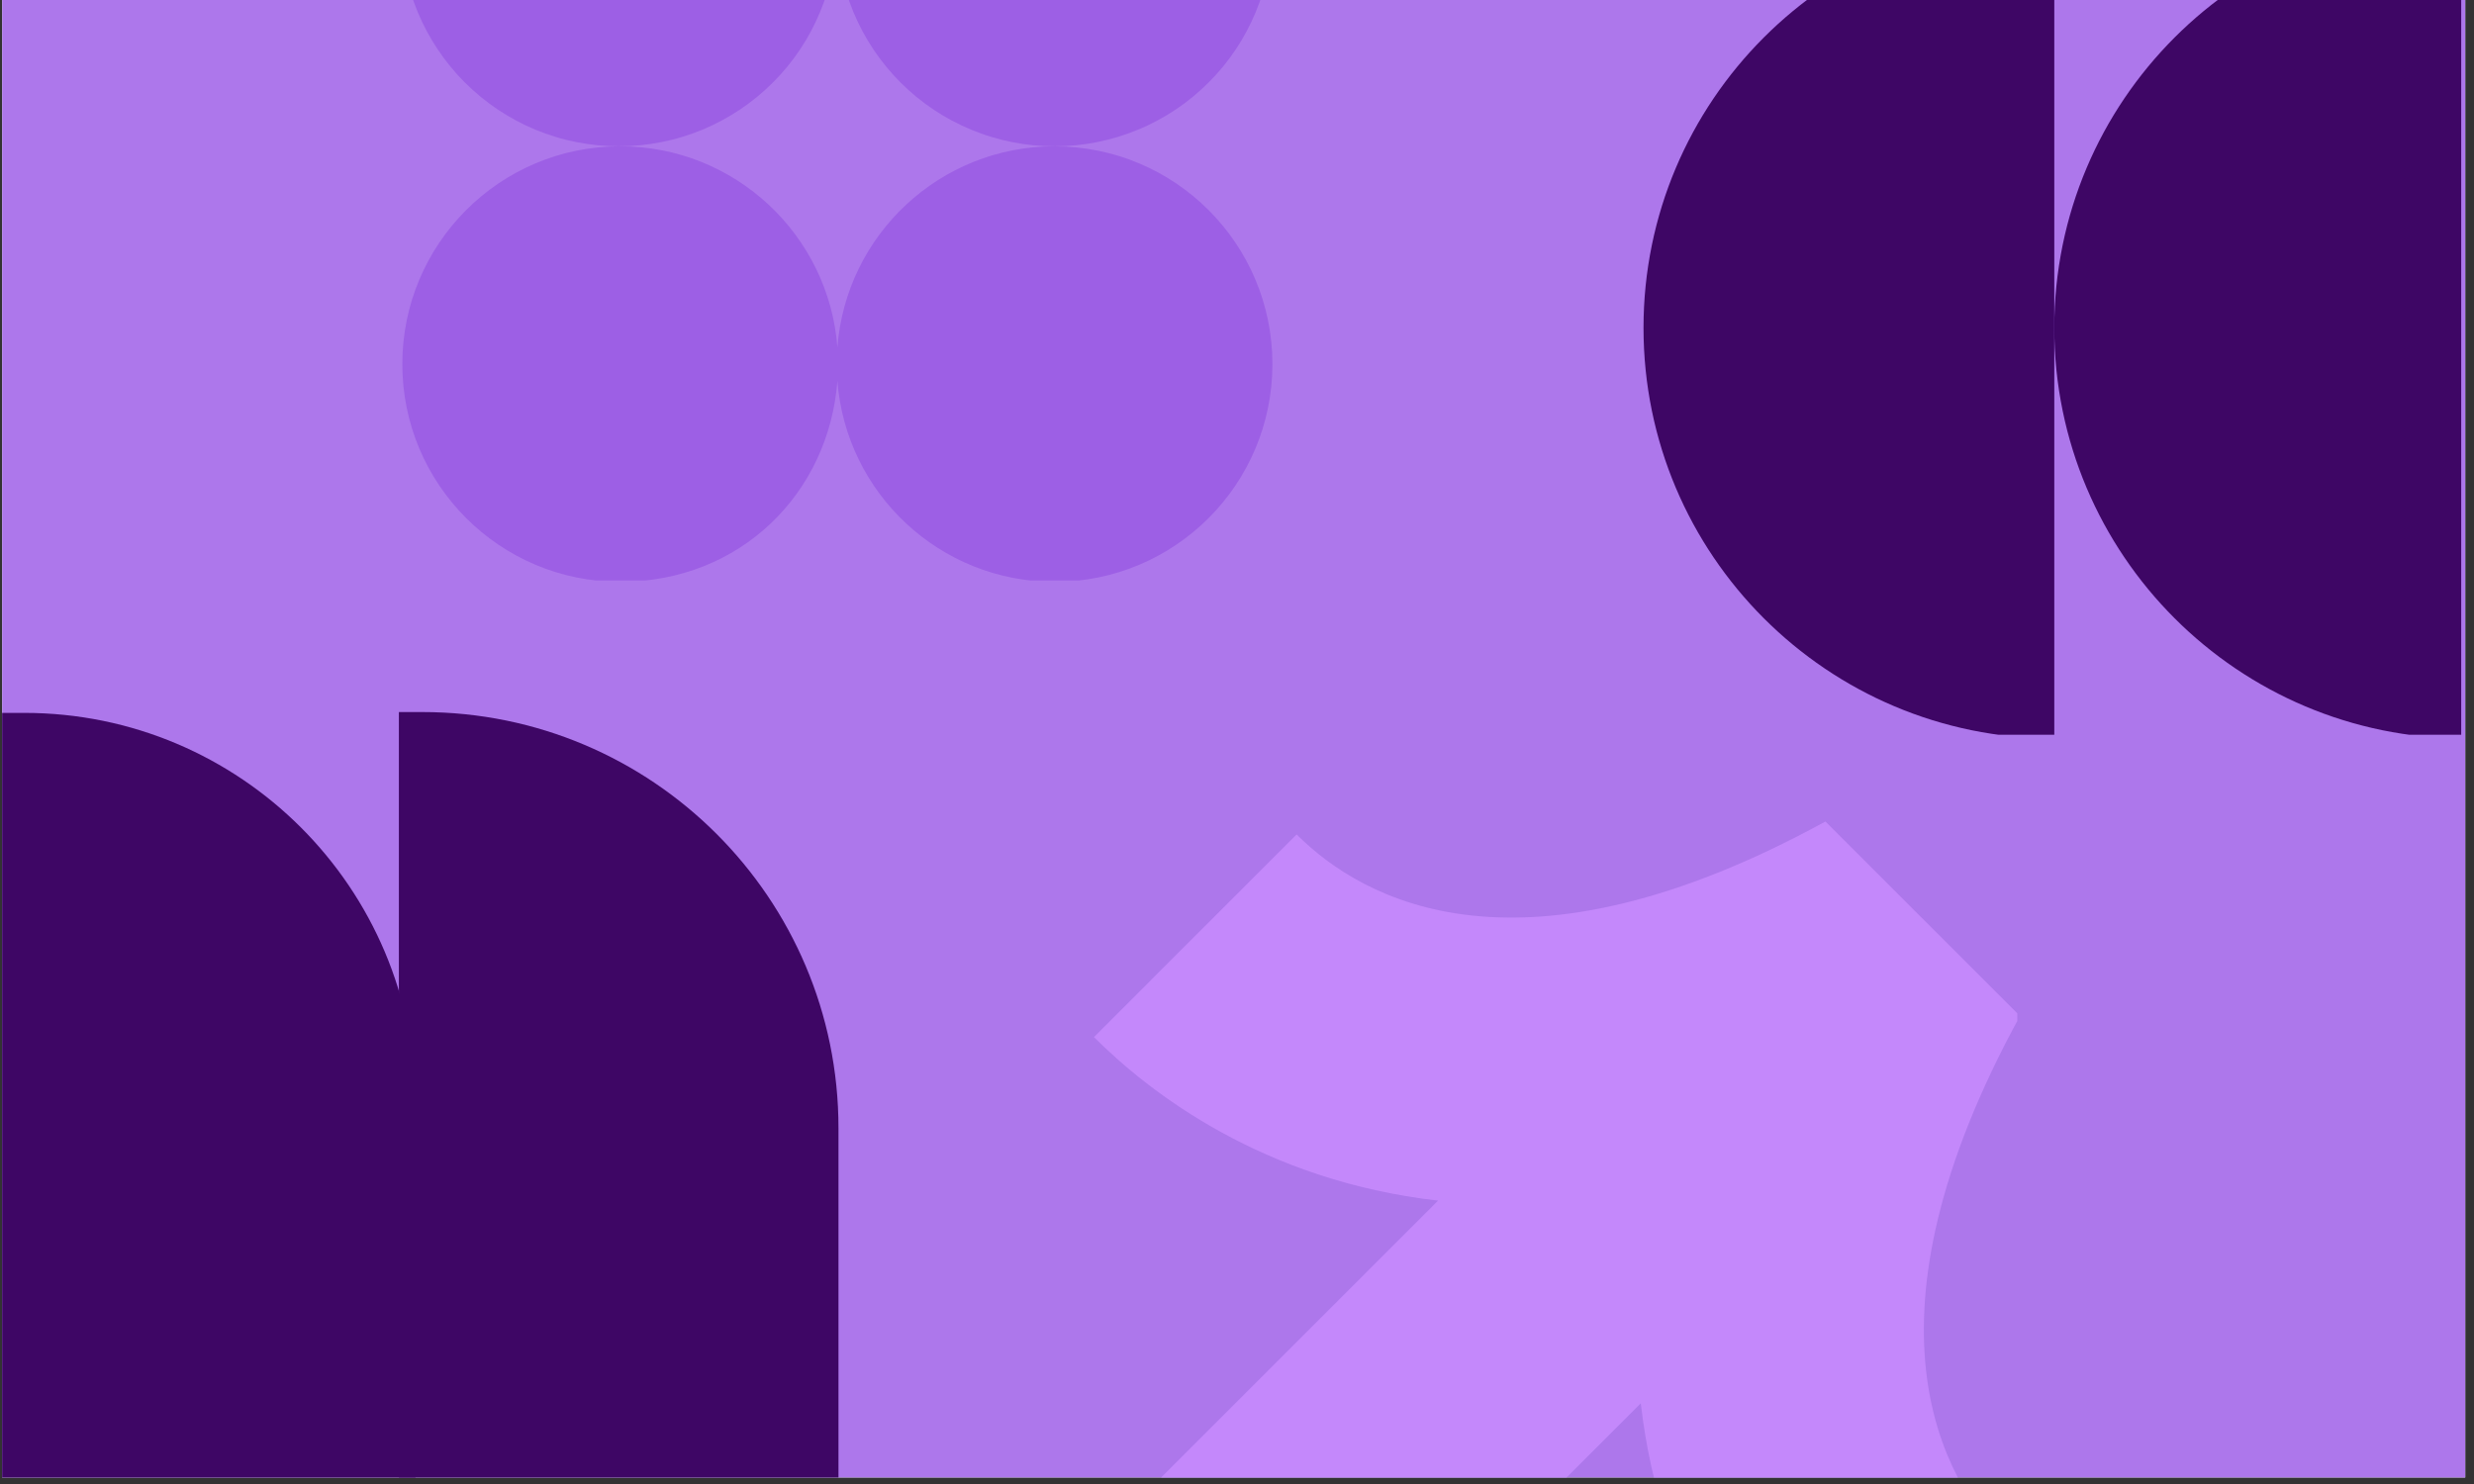
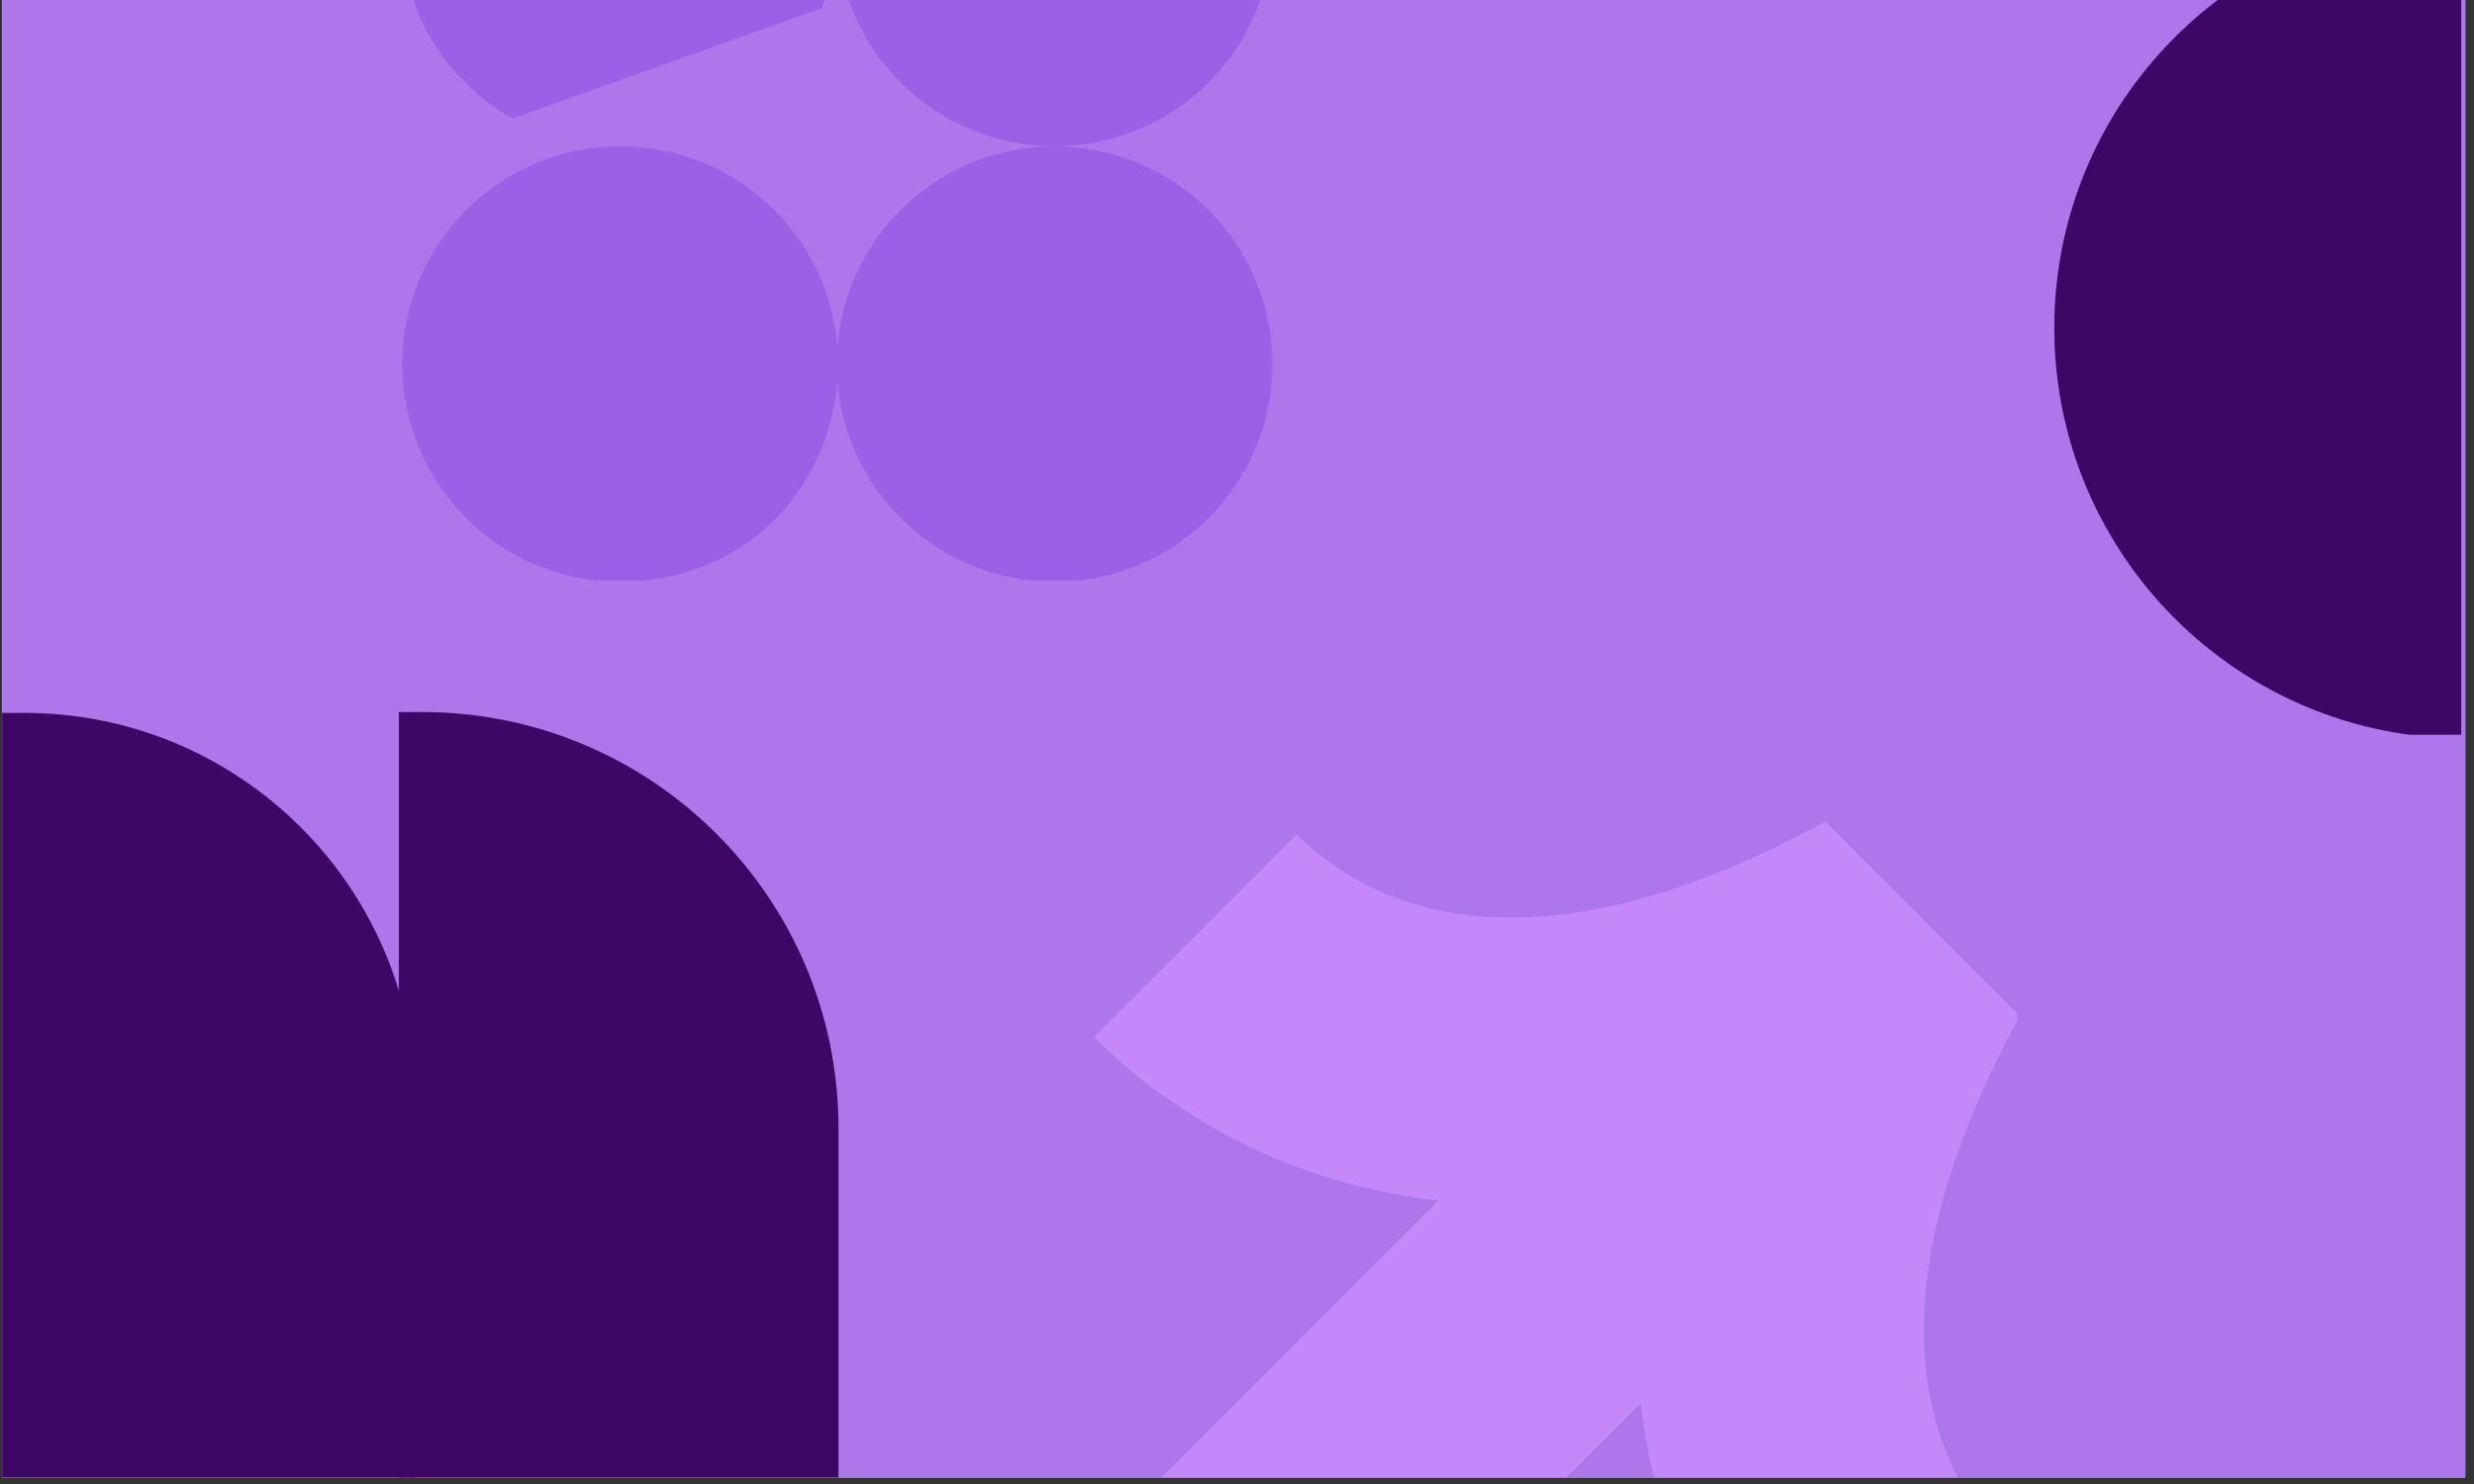
<svg xmlns="http://www.w3.org/2000/svg" width="250" zoomAndPan="magnify" viewBox="0 0 187.5 112.5" height="150" preserveAspectRatio="xMidYMid meet" version="1.0">
  <rect x="0" y="0" width="187.5" height="112.5" fill="#333333" stroke="none" />
  <defs>
    <clipPath id="05b378207b">
      <path d="M 0.164 0 L 186.836 0 L 186.836 112.004 L 0.164 112.004 Z M 0.164 0" clip-rule="nonzero" />
    </clipPath>
    <clipPath id="d3b4b06d9f">
      <path d="M 0.164 53 L 64 53 L 64 112.004 L 0.164 112.004 Z M 0.164 53" clip-rule="nonzero" />
    </clipPath>
    <clipPath id="1f2a582527">
      <path d="M 0.164 1.035 L 31.508 1.035 L 31.508 59.004 L 0.164 59.004 Z M 0.164 1.035" clip-rule="nonzero" />
    </clipPath>
    <clipPath id="bc8be26e03">
      <path d="M 30.23 0.973 L 63.578 0.973 L 63.578 59.004 L 30.23 59.004 Z M 30.23 0.973" clip-rule="nonzero" />
    </clipPath>
    <clipPath id="b821481eed">
      <rect x="0" width="64" y="0" height="60" />
    </clipPath>
    <clipPath id="d450c6d5fc">
      <path d="M 124.559 0 L 156 0 L 156 55.699 L 124.559 55.699 Z M 124.559 0" clip-rule="nonzero" />
    </clipPath>
    <clipPath id="bc7f82ebe3">
      <path d="M 155 0 L 186.531 0 L 186.531 55.699 L 155 55.699 Z M 155 0" clip-rule="nonzero" />
    </clipPath>
    <clipPath id="0702333cdc">
-       <path d="M 30.395 0 L 64 0 L 64 12 L 30.395 12 Z M 30.395 0" clip-rule="nonzero" />
+       <path d="M 30.395 0 L 64 0 L 30.395 12 Z M 30.395 0" clip-rule="nonzero" />
    </clipPath>
    <clipPath id="48fbb71fb0">
      <path d="M 63 0 L 96.852 0 L 96.852 12 L 63 12 Z M 63 0" clip-rule="nonzero" />
    </clipPath>
    <clipPath id="55923e9c13">
      <path d="M 30.395 11 L 96.852 11 L 96.852 44.004 L 30.395 44.004 Z M 30.395 11" clip-rule="nonzero" />
    </clipPath>
    <clipPath id="6e4bf32687">
      <path d="M 82.699 62.277 L 152.887 62.277 L 152.887 112.004 L 82.699 112.004 Z M 82.699 62.277" clip-rule="nonzero" />
    </clipPath>
  </defs>
  <g clip-path="url(#05b378207b)">
    <path fill="#ffffff" d="M 0.164 0 L 186.836 0 L 186.836 112.004 L 0.164 112.004 Z M 0.164 0" fill-opacity="1" fill-rule="nonzero" />
    <path fill="#ad77eb" d="M 0.164 0 L 186.836 0 L 186.836 112.004 L 0.164 112.004 Z M 0.164 0" fill-opacity="1" fill-rule="nonzero" />
  </g>
  <g clip-path="url(#d3b4b06d9f)">
    <g transform="matrix(1, 0, 0, 1, 0, 53)">
      <g clip-path="url(#b821481eed)">
        <g clip-path="url(#1f2a582527)">
          <path fill="#3e0665" d="M 0.164 71.836 L 31.492 71.836 L 31.492 30.699 C 31.492 14.32 18.215 1.043 1.836 1.043 L 0.164 1.043 Z M 0.164 71.836" fill-opacity="1" fill-rule="nonzero" />
        </g>
        <g clip-path="url(#bc8be26e03)">
          <path fill="#3e0665" d="M 30.23 76.27 L 63.547 76.27 L 63.547 32.523 C 63.547 15.102 49.426 0.98 32.004 0.98 L 30.23 0.98 Z M 30.23 76.27" fill-opacity="1" fill-rule="nonzero" />
        </g>
      </g>
    </g>
  </g>
  <g clip-path="url(#d450c6d5fc)">
-     <path fill="#3e0665" d="M 124.559 24.855 C 124.559 42.051 138.496 55.988 155.691 55.988 L 155.691 -6.277 C 138.496 -6.277 124.559 7.664 124.559 24.855 Z M 124.559 24.855" fill-opacity="1" fill-rule="nonzero" />
-   </g>
+     </g>
  <g clip-path="url(#bc7f82ebe3)">
    <path fill="#3e0665" d="M 155.691 24.855 C 155.691 42.051 169.629 55.988 186.824 55.988 L 186.824 -6.277 C 169.629 -6.277 155.691 7.664 155.691 24.855 Z M 155.691 24.855" fill-opacity="1" fill-rule="nonzero" />
  </g>
  <path fill="#3e0665" d="M 183.5 5.031 C 183.5 5.348 183.469 5.66 183.406 5.973 C 183.344 6.281 183.254 6.582 183.133 6.875 C 183.012 7.164 182.863 7.441 182.688 7.707 C 182.512 7.969 182.312 8.211 182.09 8.434 C 181.867 8.656 181.621 8.859 181.359 9.031 C 181.098 9.207 180.82 9.355 180.527 9.477 C 180.234 9.598 179.934 9.691 179.625 9.75 C 179.316 9.812 179.004 9.844 178.688 9.844 C 178.371 9.844 178.059 9.812 177.746 9.75 C 177.438 9.691 177.137 9.598 176.844 9.477 C 176.555 9.355 176.277 9.207 176.012 9.031 C 175.75 8.859 175.508 8.656 175.285 8.434 C 175.059 8.211 174.859 7.969 174.684 7.707 C 174.512 7.441 174.363 7.164 174.242 6.875 C 174.121 6.582 174.027 6.281 173.969 5.973 C 173.906 5.66 173.875 5.348 173.875 5.031 C 173.875 4.715 173.906 4.402 173.969 4.094 C 174.027 3.785 174.121 3.484 174.242 3.191 C 174.363 2.898 174.512 2.621 174.684 2.359 C 174.859 2.098 175.059 1.852 175.285 1.629 C 175.508 1.406 175.75 1.207 176.012 1.031 C 176.277 0.855 176.555 0.707 176.844 0.586 C 177.137 0.465 177.438 0.375 177.746 0.312 C 178.059 0.25 178.371 0.219 178.688 0.219 C 179.004 0.219 179.316 0.25 179.625 0.312 C 179.934 0.375 180.234 0.465 180.527 0.586 C 180.82 0.707 181.098 0.855 181.359 1.031 C 181.621 1.207 181.867 1.406 182.09 1.629 C 182.312 1.852 182.512 2.098 182.688 2.359 C 182.863 2.621 183.012 2.898 183.133 3.191 C 183.254 3.484 183.344 3.785 183.406 4.094 C 183.469 4.402 183.5 4.715 183.5 5.031 Z M 183.5 5.031" fill-opacity="1" fill-rule="nonzero" />
  <g clip-path="url(#0702333cdc)">
    <path fill="#9d5fe5" d="M 63.414 -5.418 C 63.414 -4.879 63.387 -4.34 63.336 -3.801 C 63.281 -3.262 63.203 -2.727 63.098 -2.199 C 62.992 -1.668 62.859 -1.145 62.703 -0.625 C 62.547 -0.109 62.363 0.398 62.156 0.898 C 61.949 1.398 61.719 1.887 61.465 2.363 C 61.211 2.84 60.934 3.305 60.633 3.754 C 60.332 4.203 60.012 4.637 59.668 5.055 C 59.324 5.473 58.961 5.875 58.578 6.254 C 58.195 6.637 57.797 7 57.379 7.344 C 56.961 7.688 56.527 8.008 56.078 8.309 C 55.629 8.609 55.164 8.887 54.688 9.141 C 54.211 9.398 53.723 9.629 53.223 9.836 C 52.723 10.043 52.215 10.223 51.699 10.379 C 51.18 10.539 50.656 10.668 50.125 10.773 C 49.594 10.879 49.062 10.957 48.523 11.012 C 47.984 11.066 47.445 11.09 46.906 11.09 C 46.363 11.09 45.824 11.066 45.285 11.012 C 44.75 10.957 44.215 10.879 43.684 10.773 C 43.152 10.668 42.629 10.539 42.113 10.379 C 41.594 10.223 41.086 10.043 40.586 9.836 C 40.086 9.629 39.598 9.398 39.121 9.141 C 38.645 8.887 38.184 8.609 37.734 8.309 C 37.285 8.008 36.852 7.688 36.434 7.344 C 36.016 7 35.613 6.637 35.23 6.254 C 34.848 5.875 34.484 5.473 34.145 5.055 C 33.801 4.637 33.477 4.203 33.18 3.754 C 32.879 3.305 32.602 2.84 32.344 2.363 C 32.09 1.887 31.859 1.398 31.652 0.898 C 31.445 0.398 31.262 -0.109 31.105 -0.625 C 30.949 -1.145 30.82 -1.668 30.715 -2.199 C 30.609 -2.727 30.527 -3.262 30.477 -3.801 C 30.422 -4.34 30.395 -4.879 30.395 -5.418 C 30.395 -5.957 30.422 -6.5 30.477 -7.035 C 30.527 -7.574 30.609 -8.109 30.715 -8.641 C 30.82 -9.168 30.949 -9.691 31.105 -10.211 C 31.262 -10.727 31.445 -11.238 31.652 -11.734 C 31.859 -12.234 32.09 -12.723 32.344 -13.199 C 32.602 -13.676 32.879 -14.141 33.18 -14.59 C 33.477 -15.039 33.801 -15.473 34.145 -15.891 C 34.484 -16.309 34.848 -16.711 35.23 -17.094 C 35.613 -17.473 36.016 -17.836 36.434 -18.18 C 36.852 -18.523 37.285 -18.844 37.734 -19.145 C 38.184 -19.445 38.645 -19.723 39.121 -19.977 C 39.598 -20.234 40.086 -20.465 40.586 -20.672 C 41.086 -20.879 41.594 -21.059 42.113 -21.215 C 42.629 -21.375 43.152 -21.504 43.684 -21.609 C 44.215 -21.715 44.75 -21.797 45.285 -21.848 C 45.824 -21.902 46.363 -21.926 46.906 -21.926 C 47.445 -21.926 47.984 -21.902 48.523 -21.848 C 49.062 -21.797 49.594 -21.715 50.125 -21.609 C 50.656 -21.504 51.18 -21.375 51.699 -21.215 C 52.215 -21.059 52.723 -20.879 53.223 -20.672 C 53.723 -20.465 54.211 -20.234 54.688 -19.977 C 55.164 -19.723 55.629 -19.445 56.078 -19.145 C 56.527 -18.844 56.961 -18.523 57.379 -18.18 C 57.797 -17.836 58.195 -17.473 58.578 -17.094 C 58.961 -16.711 59.324 -16.309 59.668 -15.891 C 60.012 -15.473 60.332 -15.039 60.633 -14.59 C 60.934 -14.141 61.211 -13.676 61.465 -13.199 C 61.719 -12.723 61.949 -12.234 62.156 -11.734 C 62.363 -11.238 62.547 -10.727 62.703 -10.211 C 62.859 -9.691 62.992 -9.168 63.098 -8.641 C 63.203 -8.109 63.281 -7.574 63.336 -7.035 C 63.387 -6.5 63.414 -5.957 63.414 -5.418 Z M 63.414 -5.418" fill-opacity="1" fill-rule="nonzero" />
  </g>
  <g clip-path="url(#48fbb71fb0)">
    <path fill="#9d5fe5" d="M 91.598 -17.094 C 91.98 -16.711 92.344 -16.309 92.688 -15.891 C 93.031 -15.473 93.352 -15.039 93.652 -14.59 C 93.953 -14.141 94.23 -13.68 94.484 -13.203 C 94.738 -12.723 94.969 -12.234 95.176 -11.738 C 95.383 -11.238 95.566 -10.73 95.723 -10.211 C 95.879 -9.695 96.012 -9.168 96.117 -8.641 C 96.223 -8.109 96.301 -7.574 96.355 -7.035 C 96.406 -6.5 96.434 -5.961 96.434 -5.418 C 96.434 -4.879 96.406 -4.34 96.355 -3.801 C 96.301 -3.262 96.223 -2.727 96.117 -2.199 C 96.012 -1.668 95.879 -1.145 95.723 -0.625 C 95.566 -0.109 95.383 0.398 95.176 0.898 C 94.969 1.398 94.738 1.887 94.484 2.363 C 94.23 2.84 93.953 3.305 93.652 3.754 C 93.352 4.203 93.031 4.637 92.688 5.055 C 92.344 5.473 91.98 5.871 91.598 6.254 C 91.215 6.637 90.816 7 90.398 7.344 C 89.98 7.688 89.547 8.008 89.098 8.309 C 88.648 8.609 88.184 8.887 87.707 9.141 C 87.23 9.395 86.742 9.629 86.242 9.832 C 85.742 10.039 85.234 10.223 84.719 10.379 C 84.199 10.535 83.676 10.668 83.145 10.773 C 82.617 10.879 82.082 10.957 81.543 11.012 C 81.004 11.062 80.465 11.09 79.926 11.09 C 79.383 11.09 78.844 11.062 78.309 11.012 C 77.77 10.957 77.234 10.879 76.703 10.773 C 76.172 10.668 75.648 10.535 75.133 10.379 C 74.613 10.223 74.105 10.039 73.605 9.832 C 73.109 9.629 72.621 9.395 72.141 9.141 C 71.664 8.887 71.203 8.609 70.754 8.309 C 70.305 8.008 69.871 7.688 69.453 7.344 C 69.035 7 68.633 6.637 68.25 6.254 C 67.867 5.871 67.508 5.473 67.164 5.055 C 66.82 4.637 66.5 4.203 66.199 3.754 C 65.898 3.305 65.621 2.84 65.363 2.363 C 65.109 1.887 64.879 1.398 64.672 0.898 C 64.465 0.398 64.285 -0.109 64.125 -0.625 C 63.969 -1.145 63.84 -1.668 63.734 -2.199 C 63.629 -2.727 63.547 -3.262 63.496 -3.801 C 63.441 -4.34 63.414 -4.879 63.414 -5.418 C 63.414 -5.961 63.441 -6.5 63.496 -7.035 C 63.547 -7.574 63.629 -8.109 63.734 -8.641 C 63.84 -9.168 63.969 -9.695 64.125 -10.211 C 64.285 -10.73 64.465 -11.238 64.672 -11.738 C 64.879 -12.234 65.109 -12.723 65.363 -13.203 C 65.621 -13.68 65.898 -14.141 66.199 -14.59 C 66.5 -15.039 66.82 -15.473 67.164 -15.891 C 67.508 -16.309 67.867 -16.711 68.25 -17.094 C 68.633 -17.477 69.035 -17.836 69.453 -18.18 C 69.871 -18.523 70.305 -18.844 70.754 -19.145 C 71.203 -19.445 71.664 -19.723 72.141 -19.98 C 72.621 -20.234 73.109 -20.465 73.605 -20.672 C 74.105 -20.879 74.613 -21.059 75.133 -21.219 C 75.648 -21.375 76.172 -21.504 76.703 -21.609 C 77.234 -21.715 77.77 -21.797 78.309 -21.848 C 78.844 -21.902 79.383 -21.93 79.926 -21.93 C 80.465 -21.93 81.004 -21.902 81.543 -21.848 C 82.082 -21.797 82.617 -21.715 83.145 -21.609 C 83.676 -21.504 84.199 -21.375 84.719 -21.219 C 85.234 -21.059 85.742 -20.879 86.242 -20.672 C 86.742 -20.465 87.23 -20.234 87.707 -19.98 C 88.184 -19.723 88.648 -19.445 89.098 -19.145 C 89.547 -18.844 89.98 -18.523 90.398 -18.18 C 90.816 -17.836 91.215 -17.477 91.598 -17.094 Z M 91.598 -17.094" fill-opacity="1" fill-rule="nonzero" />
  </g>
  <g clip-path="url(#55923e9c13)">
    <path fill="#9d5fe5" d="M 79.926 11.09 C 71.234 11.09 64.113 17.805 63.465 26.332 C 62.816 17.805 55.691 11.09 47 11.09 C 37.883 11.09 30.492 18.484 30.492 27.602 C 30.492 36.719 37.883 44.109 47 44.109 C 56.121 44.109 62.816 37.395 63.465 28.871 C 64.113 37.395 71.234 44.109 79.926 44.109 C 89.043 44.109 96.434 36.719 96.434 27.602 C 96.434 18.484 89.043 11.094 79.926 11.094 Z M 79.926 11.09" fill-opacity="1" fill-rule="nonzero" />
  </g>
  <g clip-path="url(#6e4bf32687)">
    <path fill="#c488fb" d="M 138.344 62.277 L 153.09 77.023 C 140.453 100.109 147.051 112.039 152.109 117.094 L 136.746 132.457 C 132.52 128.234 125.852 119.621 124.352 106.379 L 98.012 132.719 L 82.84 132.527 L 82.91 117.094 L 108.988 91.016 C 95.75 89.512 87.133 82.844 82.91 78.621 L 98.27 63.258 C 103.328 68.316 115.258 74.914 138.344 62.277 Z M 138.344 62.277" fill-opacity="1" fill-rule="nonzero" />
  </g>
</svg>